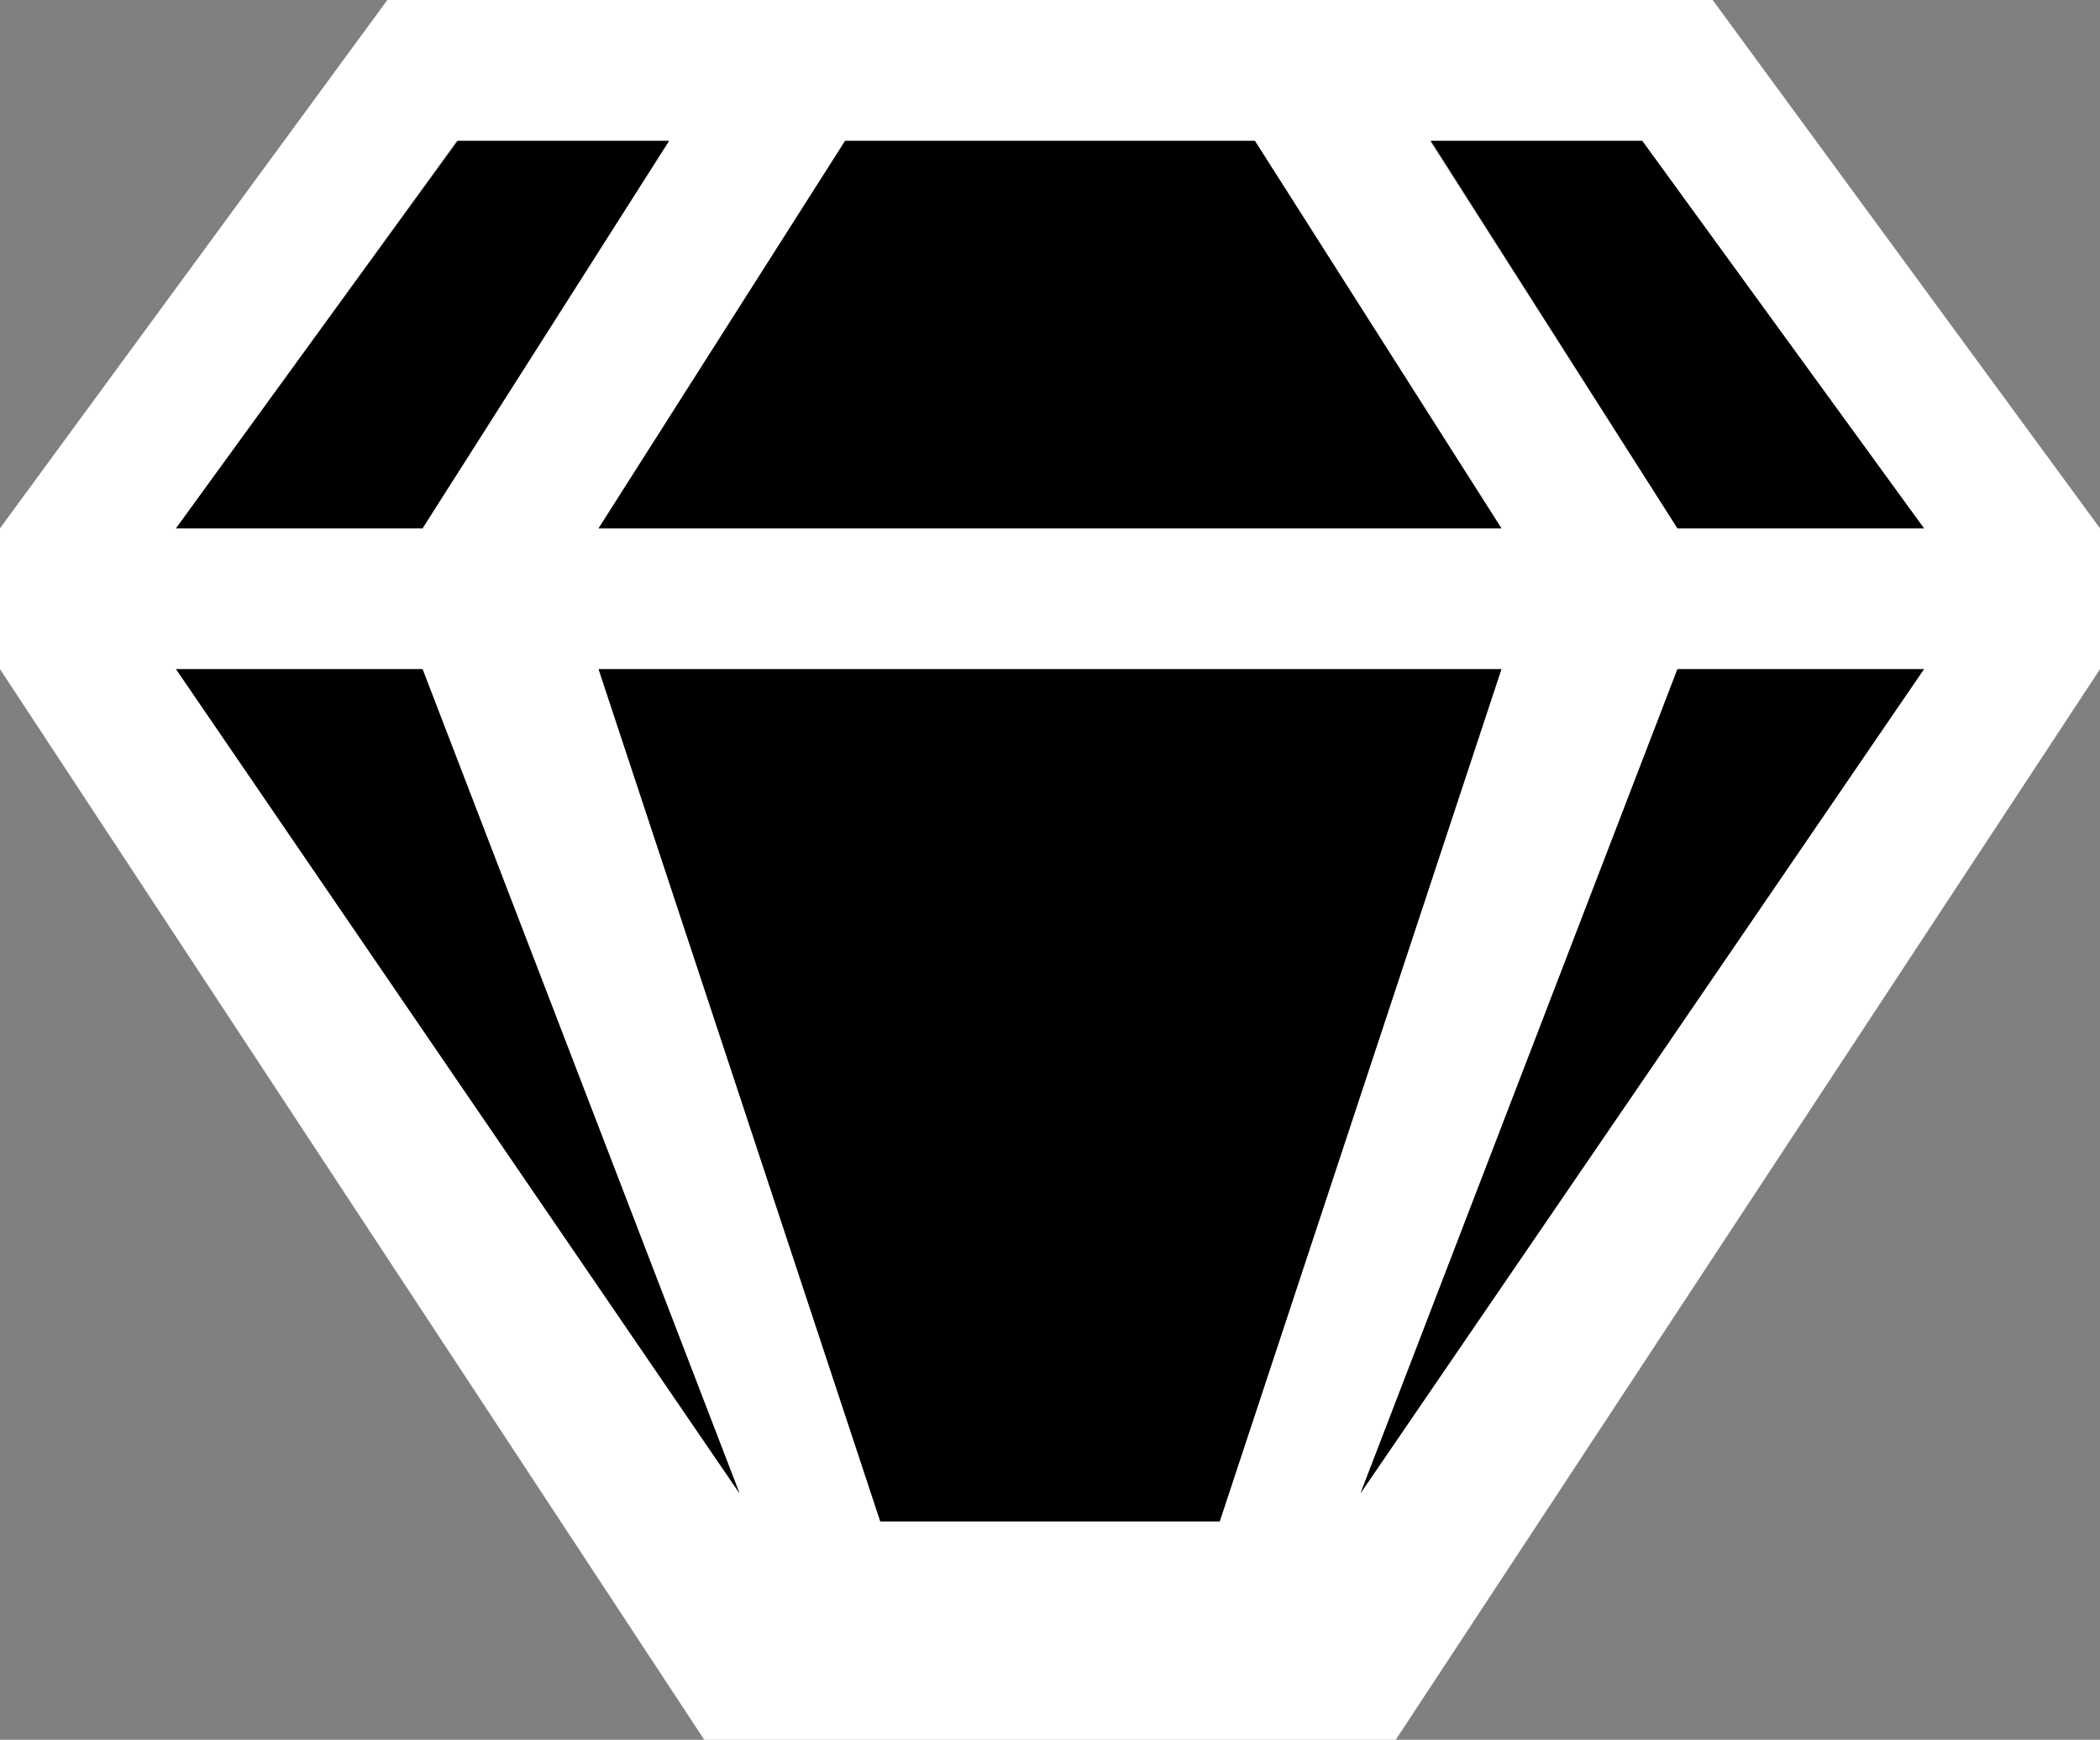
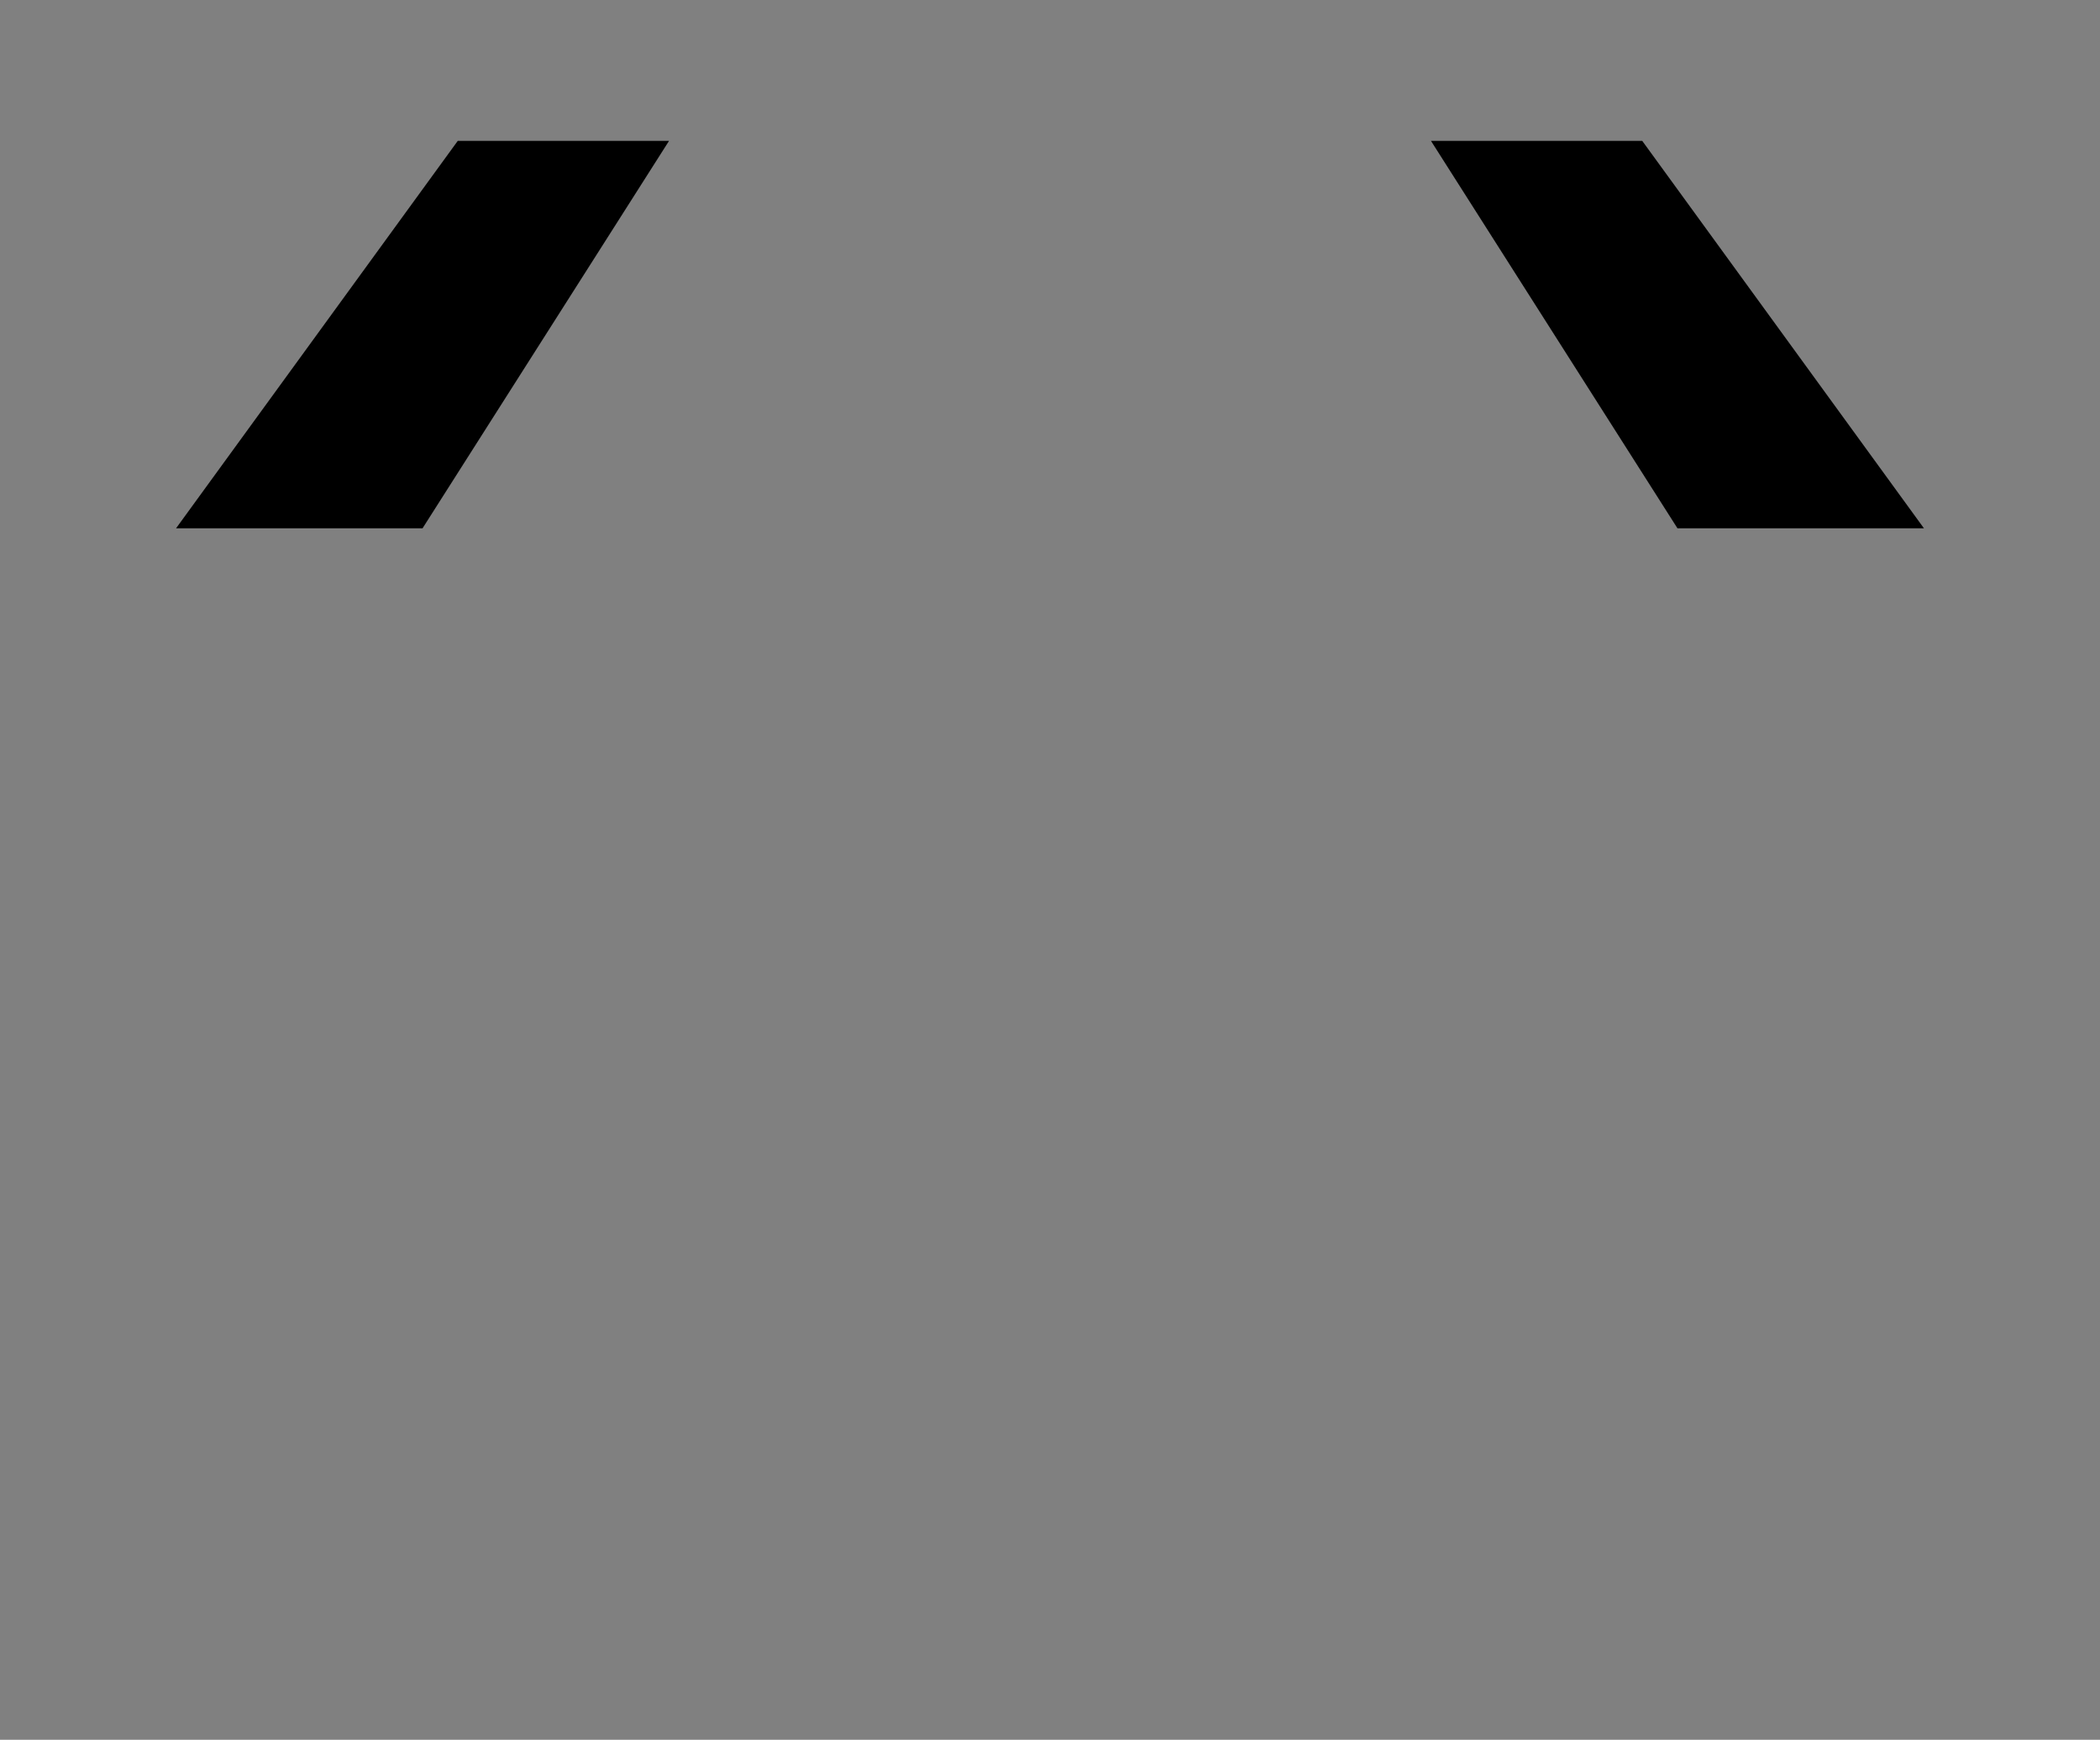
<svg xmlns="http://www.w3.org/2000/svg" id="Layer_1" data-name="Layer 1" viewBox="0 0 99 82">
  <rect x="0" y="0" width="99" height="82" fill="#808080" stroke="none" />
  <defs>
    <style>.cls-1{fill:#fff;}</style>
  </defs>
-   <path class="cls-1" d="M99,31.54,65.8,82H33.2L0,31.54V24.9L18.26,0H80.74L99,24.9ZM19.92,24.9,31.54,6.64h-10L8.3,24.9Zm0,6.64H8.3L34.86,70.38ZM59.16,6.64H39.84L28.22,24.9H70.78ZM41.5,71.71h16L70.78,31.54H28.22ZM79.08,31.54,64.14,70.38,90.7,31.54Zm0-6.64H90.7L77.42,6.64h-10Z" />
  <polygon points="19.92 24.9 31.54 6.64 21.58 6.64 8.3 24.9 19.92 24.9" />
-   <polygon points="19.92 31.54 8.3 31.54 34.86 70.38 19.92 31.54" />
-   <polygon points="59.16 6.64 39.84 6.64 28.22 24.9 70.78 24.9 59.16 6.64" />
-   <polygon points="41.5 71.71 57.5 71.71 70.78 31.54 28.22 31.54 41.5 71.71" />
-   <polygon points="79.08 31.54 64.14 70.38 90.7 31.54 79.08 31.54" />
  <polygon points="79.08 24.9 90.7 24.9 77.42 6.64 67.46 6.64 79.08 24.9" />
</svg>